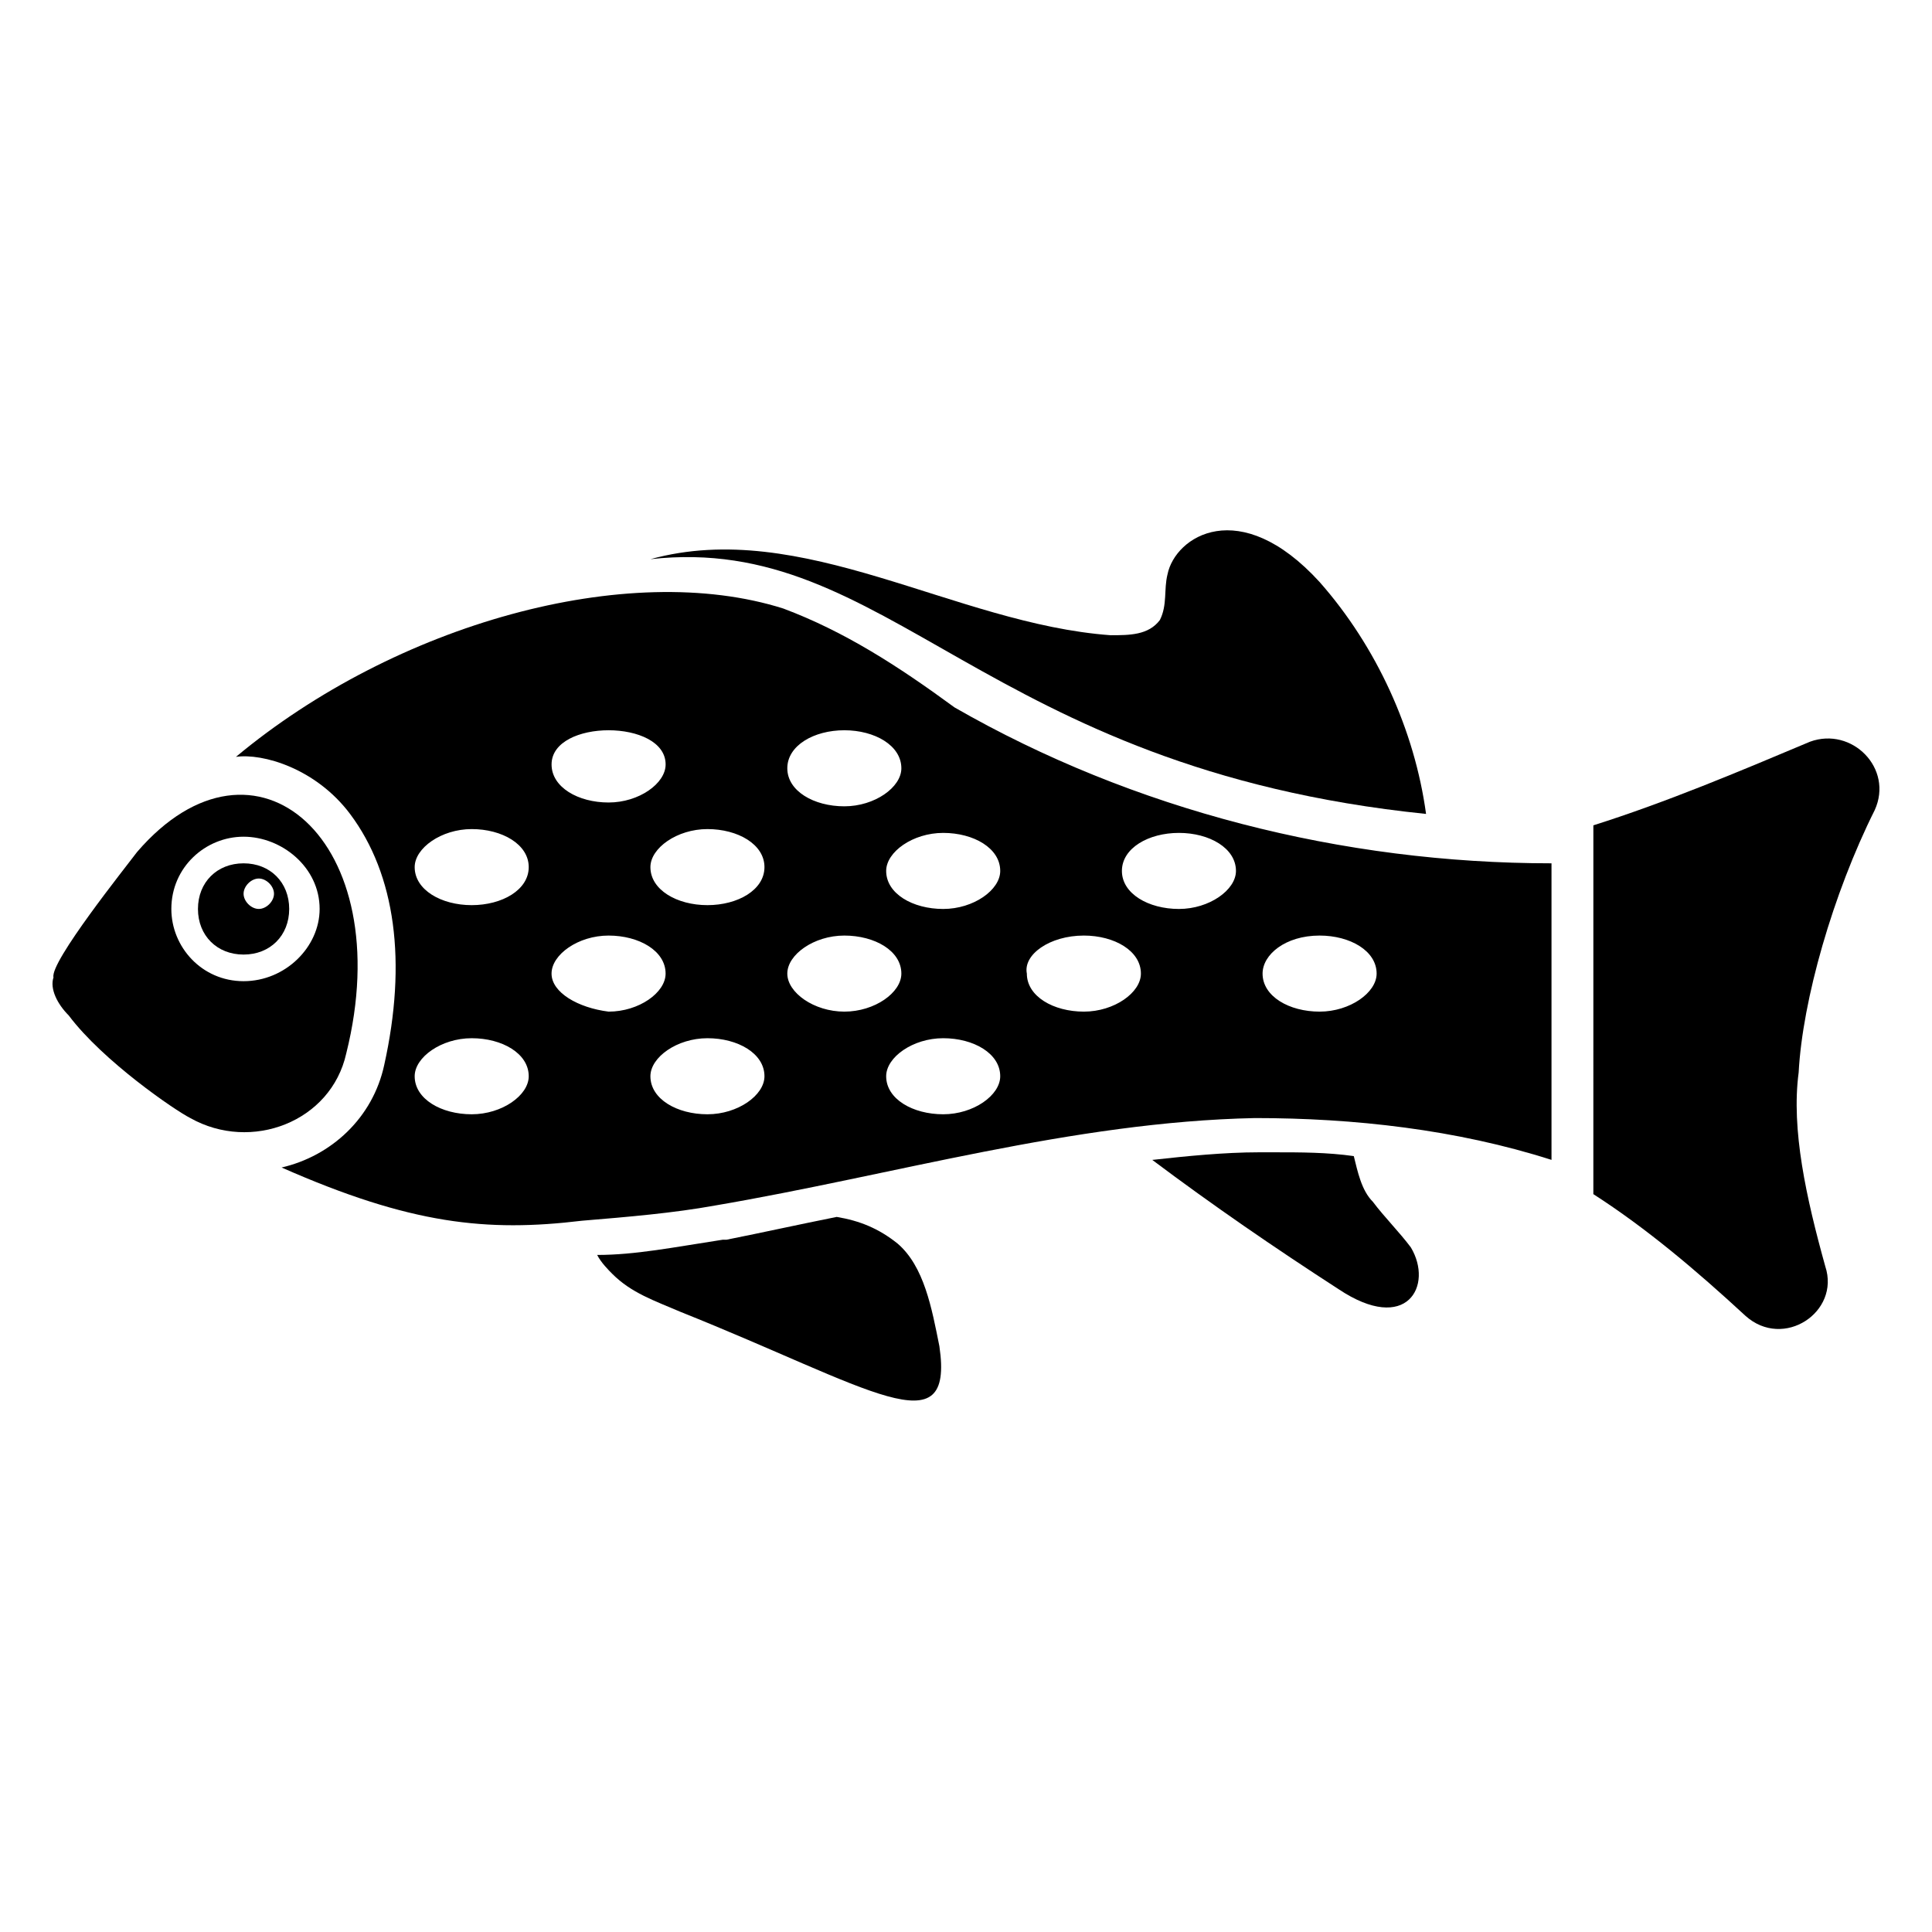
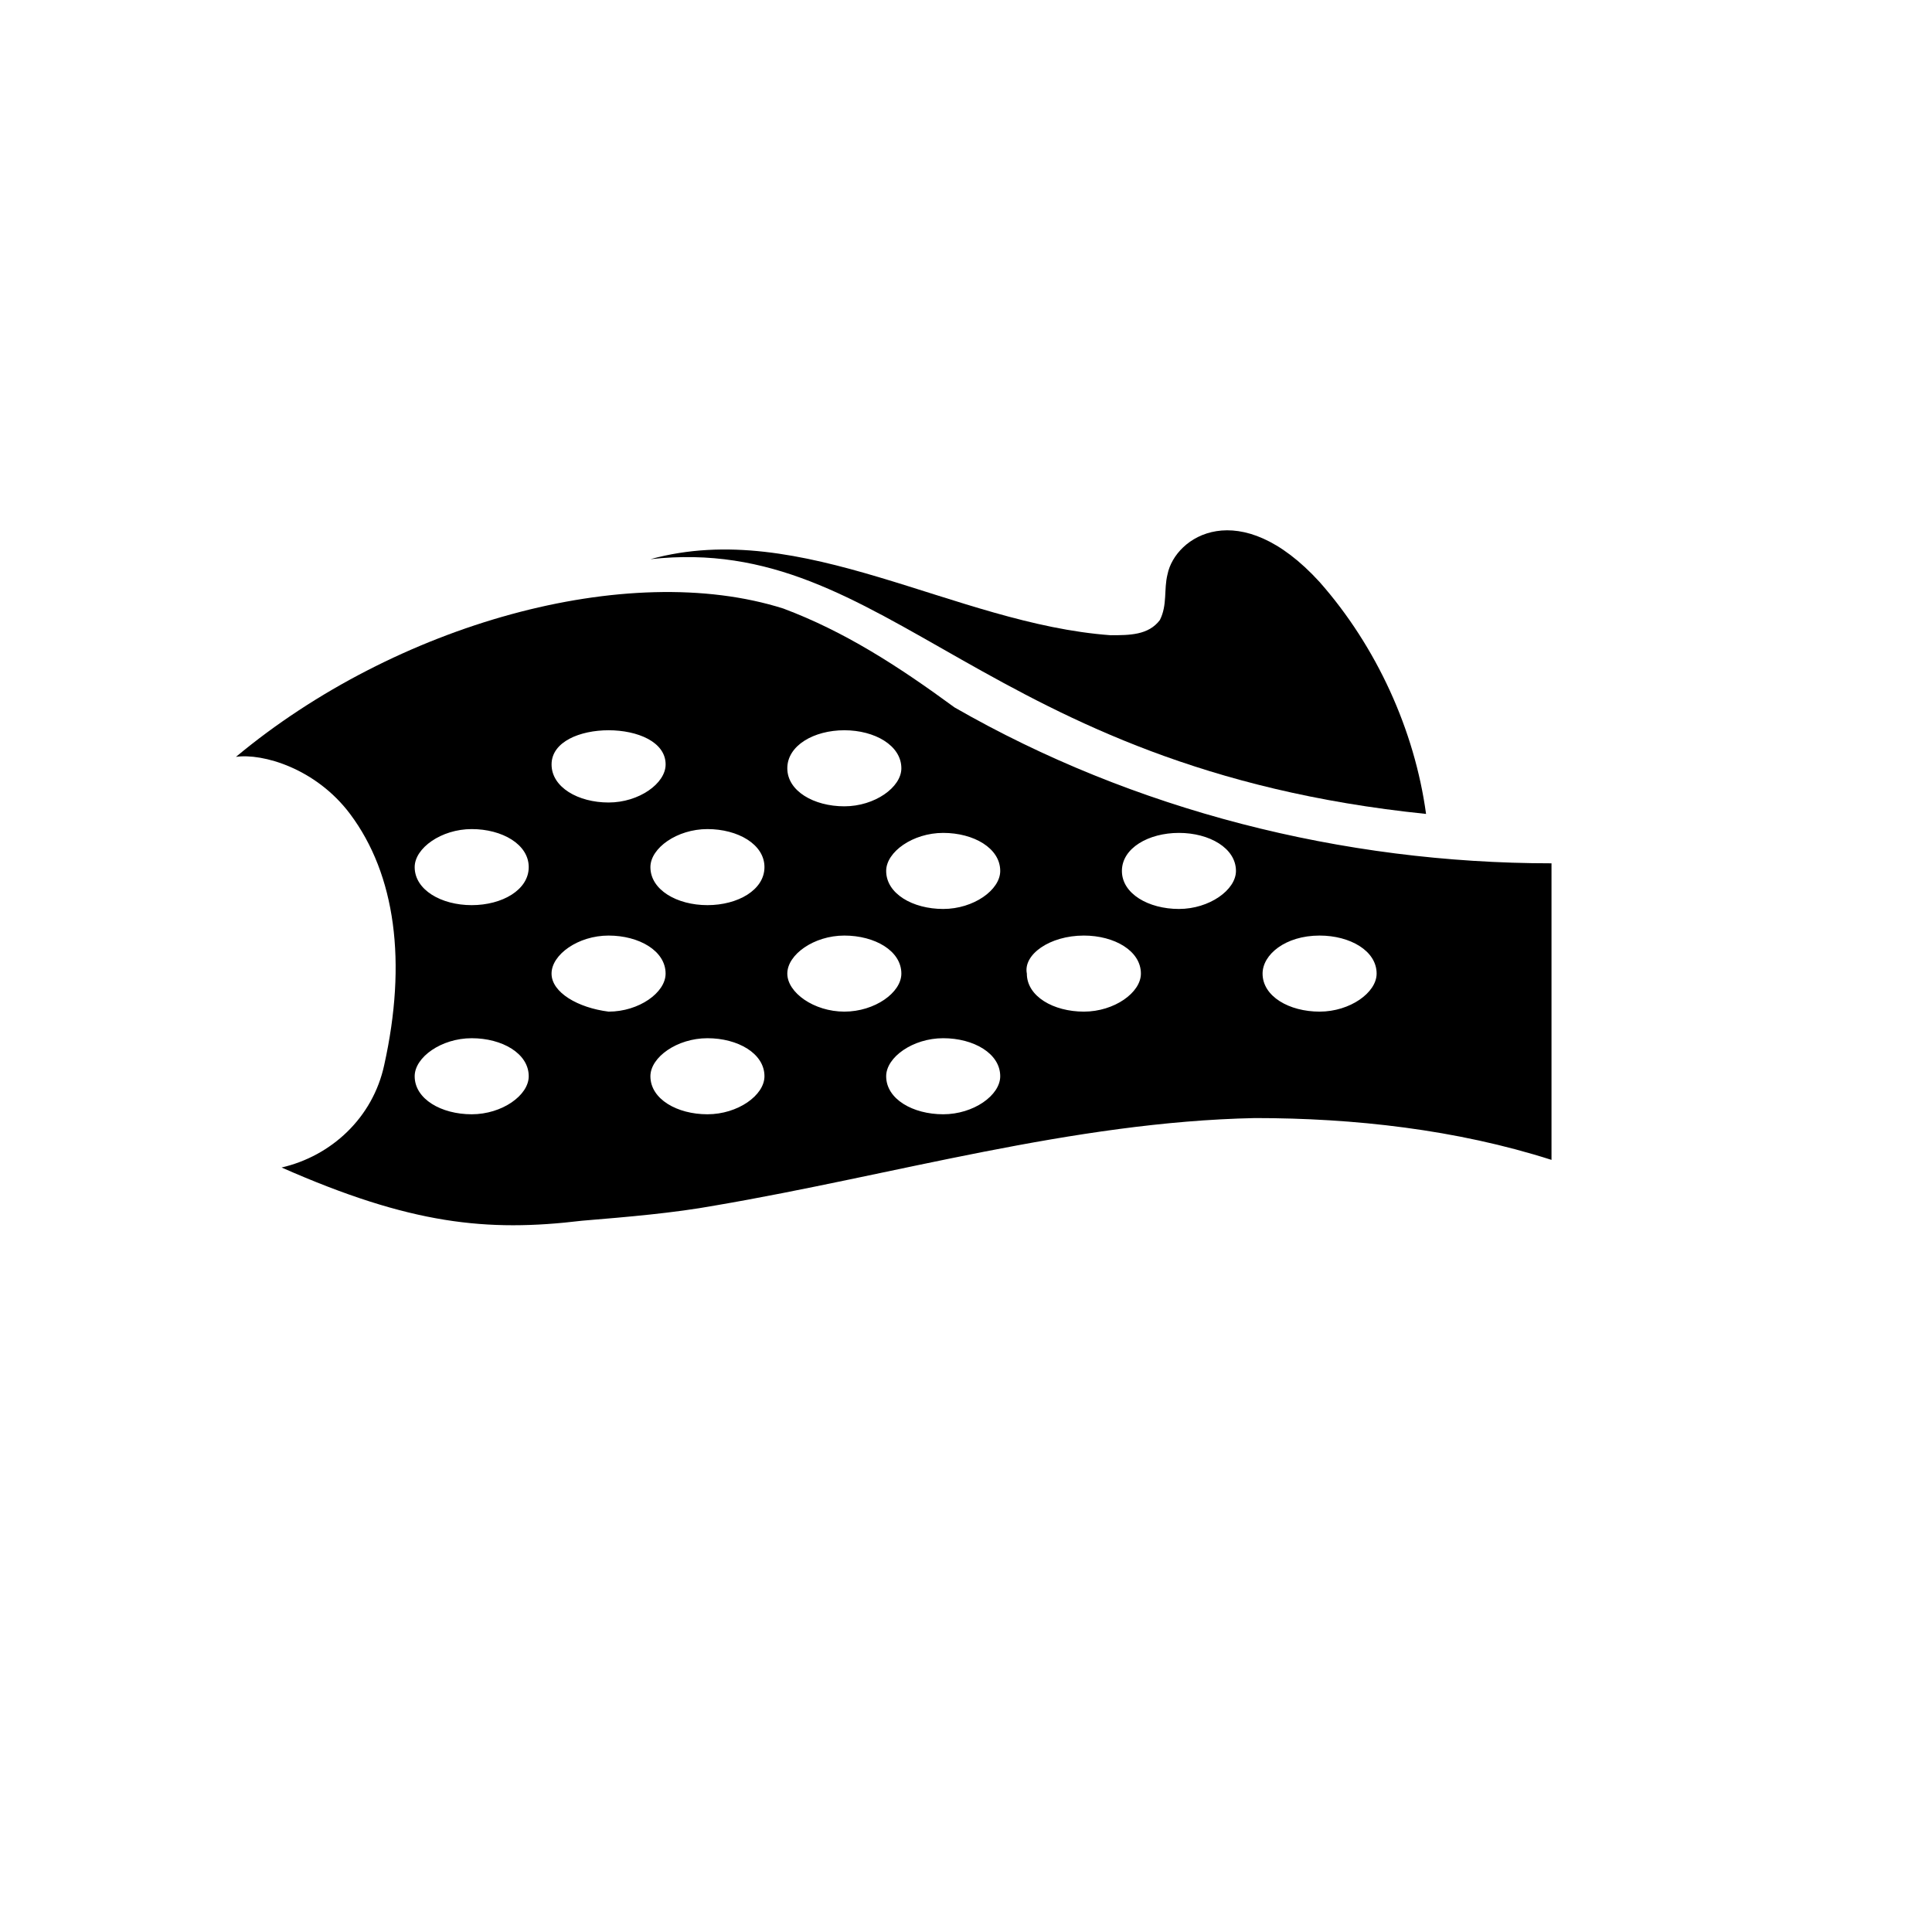
<svg xmlns="http://www.w3.org/2000/svg" fill="#000000" width="800px" height="800px" version="1.1" viewBox="144 144 512 512">
  <g>
-     <path d="m521.92 359.7c-3.023-22.168-13.098-44.336-28.215-61.465-21.16-23.176-38.289-12.09-40.305-2.016-1.008 4.031 0 8.062-2.016 12.09-3.023 4.031-8.062 4.031-13.098 4.031-41.312-3.023-81.617-31.234-121.92-20.152 63.48-7.055 87.66 55.418 205.55 67.512z" />
-     <path d="m381.86 473.55c-5.039-4.031-10.078-6.047-16.121-7.055-10.078 2.016-19.145 4.031-29.223 6.047h-1.008c-13.098 2.016-23.176 4.031-33.25 4.031 1.008 2.016 3.023 4.031 4.031 5.039 5.039 5.039 11.082 7.055 18.137 10.078 50.383 20.152 72.547 36.273 68.52 9.07-2.019-10.082-4.035-21.164-11.086-27.211z" />
-     <path d="m507.81 462.47c-3.023-3.023-4.031-8.062-5.039-12.09-7.055-1.008-14.105-1.008-21.16-1.008h-4.031c-9.07 0-19.145 1.008-28.215 2.016 16.121 12.09 32.242 23.176 49.375 34.258 18.137 12.09 25.191-1.008 19.145-11.082-3.019-4.035-7.051-8.066-10.074-12.094z" />
+     <path d="m521.92 359.7c-3.023-22.168-13.098-44.336-28.215-61.465-21.16-23.176-38.289-12.09-40.305-2.016-1.008 4.031 0 8.062-2.016 12.09-3.023 4.031-8.062 4.031-13.098 4.031-41.312-3.023-81.617-31.234-121.92-20.152 63.48-7.055 87.66 55.418 205.55 67.512" />
    <path d="m351.63 305.28c-41.312-13.098-102.78 4.031-145.1 39.297 7.055-1.008 21.16 3.023 30.23 15.113 12.09 16.121 15.113 39.297 9.07 66.504-3.023 14.105-14.105 24.184-27.207 27.207 34.258 15.113 54.41 17.129 79.602 14.105 12.09-1.008 24.184-2.016 35.266-4.031 47.359-8.062 94.715-22.168 143.08-23.176 26.199 0 53.402 3.023 78.594 11.082v-78.594c-55.418 0-110.84-14.105-158.2-41.312-15.113-11.078-29.223-20.148-45.344-26.195zm-31.234 41.312c0 5.039-7.055 10.078-15.113 10.078-8.062 0-15.113-4.031-15.113-10.078-0.004-12.09 30.227-12.09 30.227 0zm-51.391 92.703c-8.062 0-15.113-4.031-15.113-10.078 0-5.039 7.055-10.078 15.113-10.078 8.062 0 15.113 4.031 15.113 10.078 0 5.039-7.051 10.078-15.113 10.078zm0-55.422c-8.062 0-15.113-4.031-15.113-10.078 0-5.039 7.055-10.078 15.113-10.078 8.062 0 15.113 4.031 15.113 10.078 0 6.051-7.051 10.078-15.113 10.078zm21.16 18.141c0-5.039 7.055-10.078 15.113-10.078 8.062 0 15.113 4.031 15.113 10.078 0 5.039-7.055 10.078-15.113 10.078-8.059-1.012-15.113-5.043-15.113-10.078zm41.312 37.281c-8.062 0-15.113-4.031-15.113-10.078 0-5.039 7.055-10.078 15.113-10.078 8.062 0 15.113 4.031 15.113 10.078 0 5.039-7.051 10.078-15.113 10.078zm0-55.422c-8.062 0-15.113-4.031-15.113-10.078 0-5.039 7.055-10.078 15.113-10.078 8.062 0 15.113 4.031 15.113 10.078 0 6.051-7.051 10.078-15.113 10.078zm162.23 8.062c8.062 0 15.113 4.031 15.113 10.078 0 5.039-7.055 10.078-15.113 10.078-8.062 0-15.113-4.031-15.113-10.078 0-5.039 6.043-10.078 15.113-10.078zm-125.95-54.41c8.062 0 15.113 4.031 15.113 10.078 0 5.039-7.055 10.078-15.113 10.078-8.062 0-15.113-4.031-15.113-10.078 0-6.051 7.055-10.078 15.113-10.078zm-15.113 64.488c0-5.039 7.055-10.078 15.113-10.078 8.062 0 15.113 4.031 15.113 10.078 0 5.039-7.055 10.078-15.113 10.078-8.059-0.004-15.113-5.043-15.113-10.078zm41.312 37.281c-8.062 0-15.113-4.031-15.113-10.078 0-5.039 7.055-10.078 15.113-10.078 8.062 0 15.113 4.031 15.113 10.078 0 5.039-7.051 10.078-15.113 10.078zm62.473-74.566c8.062 0 15.113 4.031 15.113 10.078 0 5.039-7.055 10.078-15.113 10.078-8.062 0-15.113-4.031-15.113-10.078s7.051-10.078 15.113-10.078zm-25.191 27.207c8.062 0 15.113 4.031 15.113 10.078 0 5.039-7.055 10.078-15.113 10.078-8.062 0-15.113-4.031-15.113-10.078-1.008-5.039 6.047-10.078 15.113-10.078zm-22.168-17.129c0 5.039-7.055 10.078-15.113 10.078-8.062 0-15.113-4.031-15.113-10.078 0-5.039 7.055-10.078 15.113-10.078 8.062 0 15.113 4.031 15.113 10.078z" />
-     <path d="m235.76 423.17c14.105-56.426-24.184-89.68-55.418-53.402-3.023 4.031-23.176 29.223-22.168 33.25-1.008 3.023 1.008 7.055 4.031 10.078 9.07 12.09 28.215 25.191 32.242 27.207 16.121 9.066 37.281 1.008 41.312-17.133zm-27.207-19.145c-11.082 0-19.145-9.07-19.145-19.145 0-11.082 9.07-19.145 19.145-19.145 10.078 0 20.152 8.062 20.152 19.145 0 10.078-9.07 19.145-20.152 19.145z" />
-     <path d="m640.82 358.69c5.039-11.082-6.047-22.168-17.129-18.137-19.145 8.062-38.289 16.121-57.434 22.168l-0.004 97.738c14.105 9.07 27.207 20.152 40.305 32.242 10.078 9.07 25.191-1.008 21.16-13.098-5.039-18.137-9.07-36.273-7.055-51.387 1.012-19.148 9.07-47.359 20.156-69.527z" />
-     <path d="m208.55 372.79c-7.055 0-12.09 5.039-12.09 12.09 0 7.055 5.039 12.09 12.09 12.09 7.055 0 12.09-5.039 12.09-12.09 0-7.051-5.035-12.09-12.09-12.09zm4.031 12.09c-2.016 0-4.031-2.016-4.031-4.031 0-2.016 2.016-4.031 4.031-4.031s4.031 2.016 4.031 4.031c0 2.016-2.016 4.031-4.031 4.031z" />
  </g>
</svg>